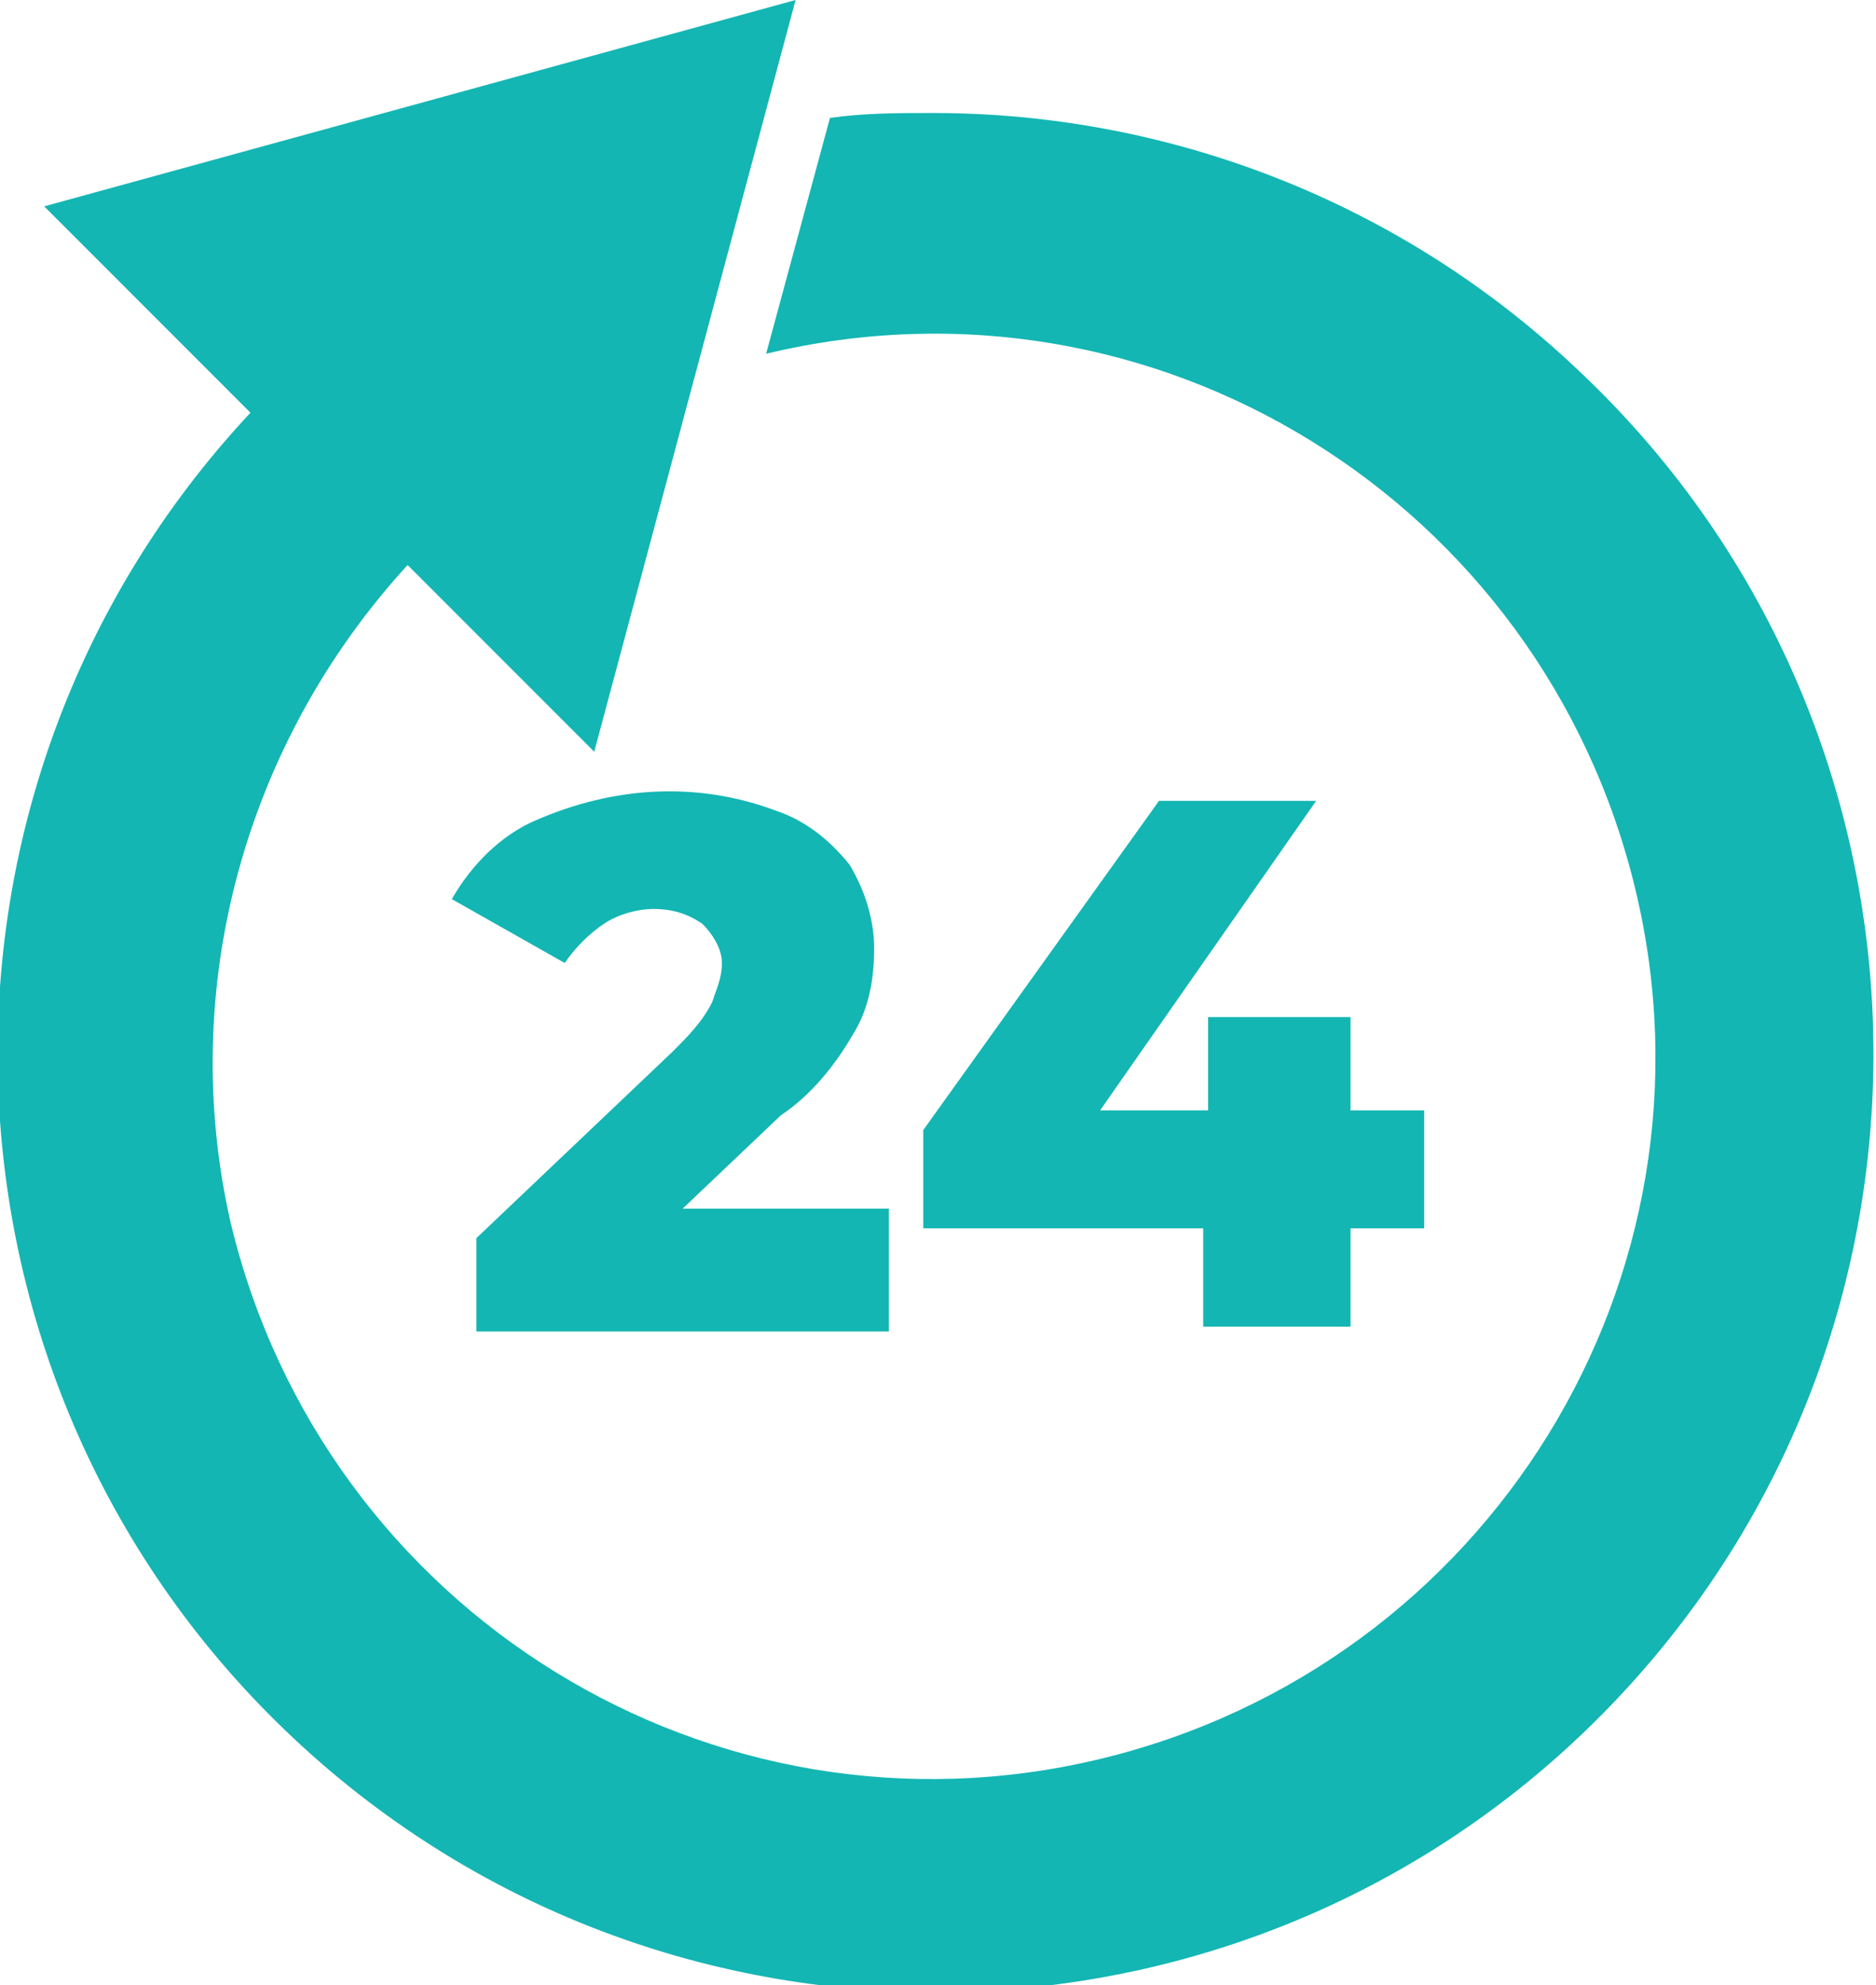
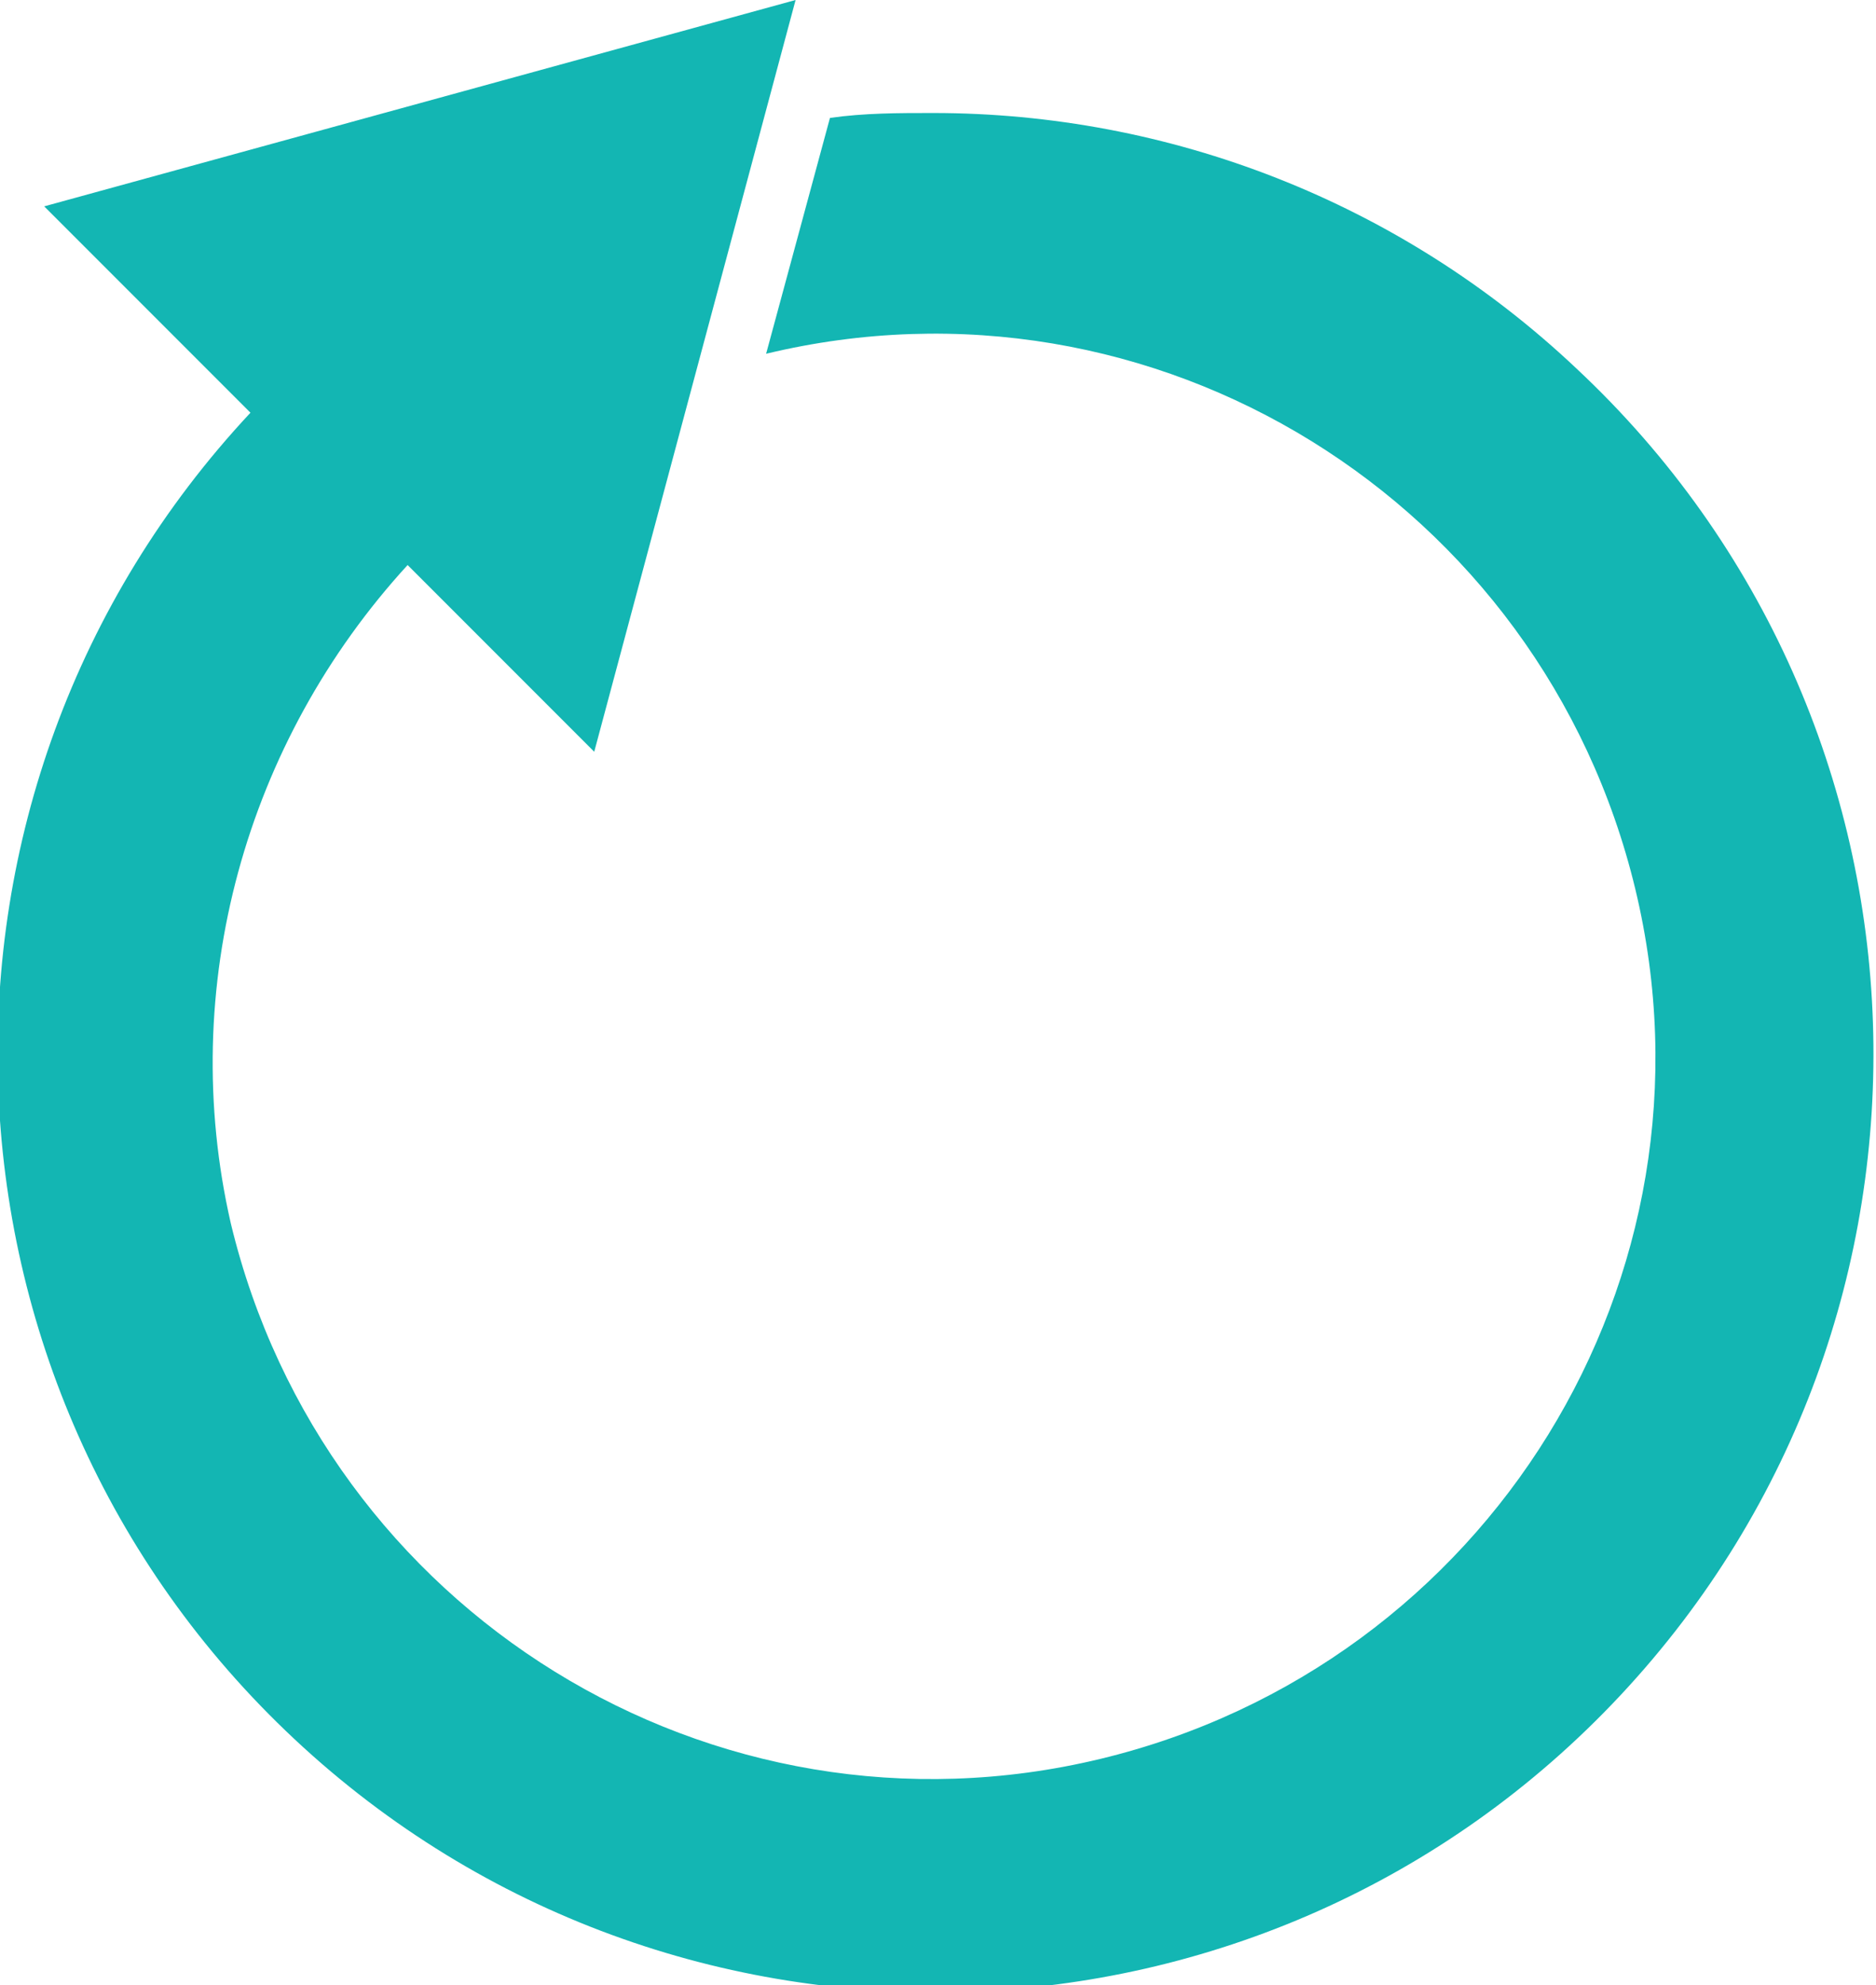
<svg xmlns="http://www.w3.org/2000/svg" version="1.1" id="Layer_1" x="0px" y="0px" viewBox="-4 -10.3 38.2 40.4" style="enable-background:new -4 -10.3 38.2 40.4;" xml:space="preserve">
  <style type="text/css">
	.st0{fill:#13B6B3;}
</style>
  <title>shopping icon 64px</title>
  <g id="Layer_2">
    <path class="st0" d="M15-8c-0.7,0-1.4,0-2.1,0.1l-1.3,4.8c7.9-1.9,15.8,3,17.7,10.9c1.9,7.9-3,15.8-10.9,17.7   c-7.9,1.9-15.8-3-17.7-10.9C-0.4,9.8,1,4.8,4.3,1.2l3.8,3.8l4.1-15.3L-3.1-6.1l4.2,4.2c-7.2,7.7-6.8,19.8,0.9,27s19.8,6.8,27-0.9   s6.8-19.8-0.9-27C24.5-6.2,19.8-8,15-8z" />
-     <path class="st0" d="M13.4,10.7c0.3-0.5,0.4-1.1,0.4-1.7c0-0.6-0.2-1.2-0.5-1.7c-0.4-0.5-0.9-0.9-1.5-1.1c-1.6-0.6-3.3-0.5-4.9,0.2   C6.2,6.7,5.6,7.3,5.2,8l2.3,1.3c0.2-0.3,0.5-0.6,0.8-0.8C8.6,8.3,9,8.2,9.3,8.2c0.4,0,0.7,0.1,1,0.3c0.2,0.2,0.4,0.5,0.4,0.8   c0,0.3-0.1,0.5-0.2,0.8c-0.2,0.4-0.5,0.7-0.8,1l-4,3.8v1.9h8.4v-2.5H9.9l2-1.9C12.5,12,13,11.4,13.4,10.7z" />
-     <polygon class="st0" points="19.6,6 14.8,12.7 14.8,14.7 20.5,14.7 20.5,16.7 23.5,16.7 23.5,14.7 25,14.7 25,12.3 23.5,12.3    23.5,10.4 20.6,10.4 20.6,12.3 18.4,12.3 22.8,6  " />
  </g>
</svg>